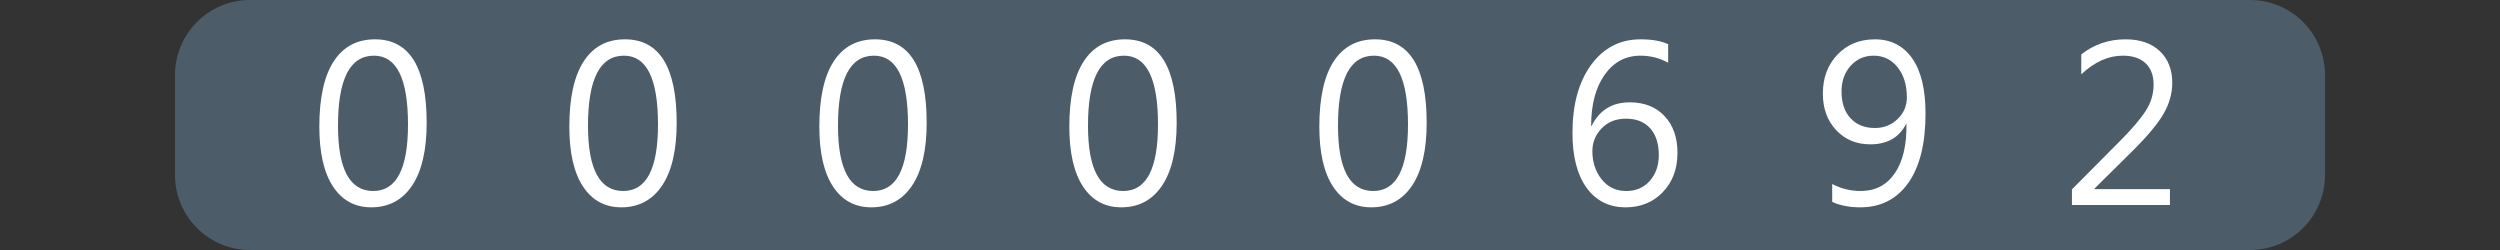
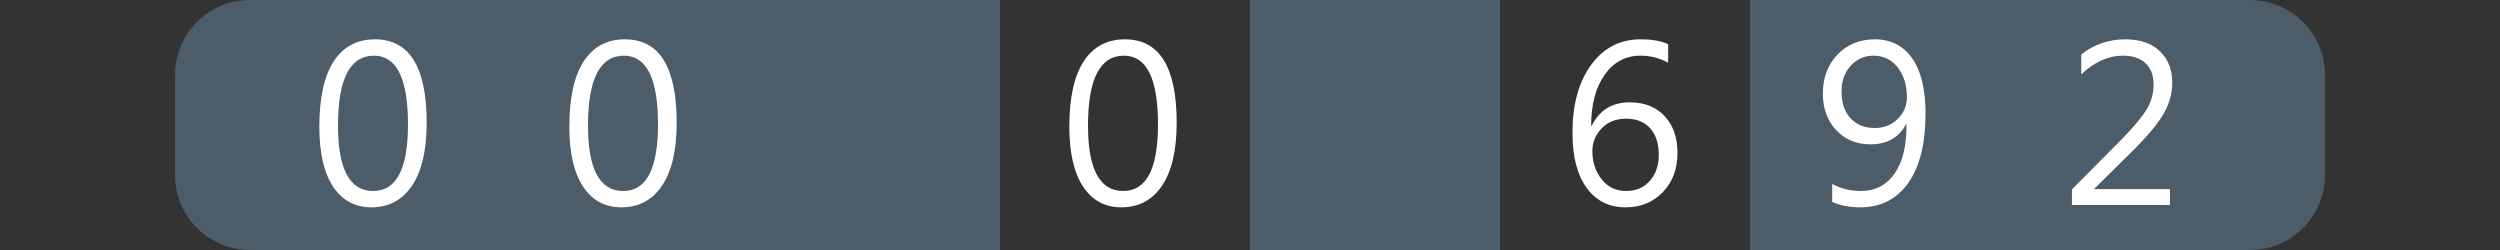
<svg xmlns="http://www.w3.org/2000/svg" version="1.1" baseProfile="full" width="160" height="16" viewBox="0 0 160 16" enableBackground="0 0 160 16">
  <rect x="0" y="0" width="160" height="16" fill="#333333" stroke="none" />
  <g>
    <path fill="#4c5c68" d="M 16,16C 13.349,16 11.2,13.851 11.2,11.2L 11.2,4.8C 11.2,2.149 13.349,1.14441e-005 16,1.14441e-005L 16,16 Z " />
  </g>
  <g>
    <path fill="#4c5c68" d="M 144,0C 146.651,0 148.8,2.149 148.8,4.8L 148.8,11.2C 148.8,13.851 146.651,16 144,16L 144,0 Z " />
  </g>
  <g>
    <rect x="16" y="0" fill="#4c5c68" width="16" height="16" />
    <path fill="#FFFFFF" d="M 23.762,13.269C 22.717,13.269 21.901,12.827 21.316,11.942C 20.73,11.057 20.437,9.777 20.437,8.103C 20.437,6.266 20.743,4.876 21.353,3.933C 21.964,2.989 22.845,2.517 23.998,2.517C 26.204,2.517 27.307,4.295 27.307,7.849C 27.307,9.61 26.995,10.954 26.372,11.88C 25.749,12.806 24.879,13.269 23.762,13.269 Z M 23.933,3.563C 22.399,3.563 21.632,5.055 21.632,8.04C 21.632,10.829 22.383,12.224 23.886,12.224C 25.37,12.224 26.112,10.805 26.112,7.968C 26.112,5.031 25.386,3.563 23.933,3.563 Z " />
  </g>
  <g>
    <rect x="32" y="0" fill="#4c5c68" width="16" height="16" />
    <path fill="#FFFFFF" d="M 39.762,13.269C 38.717,13.269 37.901,12.827 37.316,11.942C 36.73,11.057 36.437,9.777 36.437,8.103C 36.437,6.266 36.743,4.876 37.353,3.933C 37.964,2.989 38.845,2.517 39.998,2.517C 42.204,2.517 43.307,4.295 43.307,7.849C 43.307,9.61 42.995,10.954 42.372,11.88C 41.749,12.806 40.879,13.269 39.762,13.269 Z M 39.933,3.563C 38.399,3.563 37.632,5.055 37.632,8.04C 37.632,10.829 38.383,12.224 39.886,12.224C 41.37,12.224 42.112,10.805 42.112,7.968C 42.112,5.031 41.386,3.563 39.933,3.563 Z " />
  </g>
  <g>
    <rect x="48" y="0" fill="#4c5c68" width="16" height="16" />
-     <path fill="#FFFFFF" d="M 55.762,13.269C 54.717,13.269 53.901,12.827 53.316,11.942C 52.73,11.057 52.437,9.777 52.437,8.103C 52.437,6.266 52.743,4.876 53.353,3.933C 53.964,2.989 54.845,2.517 55.998,2.517C 58.204,2.517 59.307,4.295 59.307,7.849C 59.307,9.61 58.995,10.954 58.372,11.88C 57.749,12.806 56.879,13.269 55.762,13.269 Z M 55.933,3.563C 54.399,3.563 53.632,5.055 53.632,8.04C 53.632,10.829 54.383,12.224 55.886,12.224C 57.37,12.224 58.112,10.805 58.112,7.968C 58.112,5.031 57.386,3.563 55.933,3.563 Z " />
  </g>
  <g>
-     <rect x="64" y="0" fill="#4c5c68" width="16" height="16" />
    <path fill="#FFFFFF" d="M 71.762,13.269C 70.717,13.269 69.901,12.827 69.316,11.942C 68.73,11.057 68.437,9.777 68.437,8.103C 68.437,6.266 68.743,4.876 69.353,3.933C 69.964,2.989 70.845,2.517 71.998,2.517C 74.204,2.517 75.307,4.295 75.307,7.849C 75.307,9.61 74.995,10.954 74.372,11.88C 73.749,12.806 72.879,13.269 71.762,13.269 Z M 71.933,3.563C 70.399,3.563 69.632,5.055 69.632,8.04C 69.632,10.829 70.383,12.224 71.886,12.224C 73.37,12.224 74.112,10.805 74.112,7.968C 74.112,5.031 73.386,3.563 71.933,3.563 Z " />
  </g>
  <g>
    <rect x="80" y="0" fill="#4c5c68" width="16" height="16" />
-     <path fill="#FFFFFF" d="M 87.762,13.269C 86.717,13.269 85.901,12.827 85.316,11.942C 84.73,11.057 84.437,9.777 84.437,8.103C 84.437,6.266 84.743,4.876 85.353,3.933C 85.964,2.989 86.845,2.517 87.998,2.517C 90.204,2.517 91.307,4.295 91.307,7.849C 91.307,9.61 90.995,10.954 90.372,11.88C 89.749,12.806 88.879,13.269 87.762,13.269 Z M 87.933,3.563C 86.399,3.563 85.632,5.055 85.632,8.04C 85.632,10.829 86.383,12.224 87.886,12.224C 89.37,12.224 90.112,10.805 90.112,7.968C 90.112,5.031 89.386,3.563 87.933,3.563 Z " />
  </g>
  <g>
-     <rect x="96" y="0" fill="#4c5c68" width="16" height="16" />
    <path fill="#FFFFFF" d="M 106.761,2.83L 106.761,4.011C 106.204,3.712 105.616,3.563 104.997,3.563C 104.038,3.563 103.271,3.971 102.696,4.787C 102.12,5.602 101.833,6.694 101.833,8.061L 101.863,8.061C 102.359,7.053 103.173,6.549 104.306,6.549C 105.239,6.549 105.981,6.843 106.532,7.429C 107.083,8.015 107.358,8.799 107.358,9.781C 107.358,10.808 107.046,11.646 106.422,12.295C 105.798,12.945 105.005,13.269 104.042,13.269C 102.981,13.269 102.149,12.853 101.544,12.021C 100.94,11.189 100.638,10.021 100.638,8.516C 100.638,6.693 101.036,5.238 101.834,4.149C 102.631,3.061 103.684,2.517 104.992,2.517C 105.735,2.517 106.325,2.622 106.761,2.83 Z M 104.063,7.595C 103.424,7.595 102.905,7.801 102.508,8.213C 102.111,8.625 101.912,9.111 101.912,9.671C 101.912,10.376 102.109,10.978 102.505,11.476C 102.9,11.975 103.425,12.224 104.08,12.224C 104.703,12.224 105.207,12.007 105.589,11.573C 105.972,11.139 106.163,10.589 106.163,9.923C 106.163,9.195 105.98,8.625 105.613,8.213C 105.245,7.801 104.729,7.595 104.063,7.595 Z " />
  </g>
  <g>
    <rect x="112" y="0" fill="#4c5c68" width="16" height="16" />
    <path fill="#FFFFFF" d="M 117.261,12.922L 117.261,11.776C 117.835,12.075 118.442,12.224 119.083,12.224C 120.016,12.224 120.743,11.848 121.261,11.097C 121.78,10.346 122.039,9.279 122.011,7.896C 121.568,8.79 120.797,9.237 119.699,9.237C 118.812,9.237 118.085,8.935 117.516,8.33C 116.948,7.725 116.663,6.946 116.663,5.994C 116.663,4.978 116.975,4.145 117.598,3.494C 118.221,2.843 119.019,2.517 119.993,2.517C 121.014,2.517 121.809,2.923 122.379,3.733C 122.949,4.543 123.234,5.723 123.234,7.27C 123.234,9.19 122.865,10.67 122.128,11.71C 121.391,12.749 120.366,13.269 119.055,13.269C 118.366,13.269 117.768,13.153 117.261,12.922 Z M 119.911,3.563C 119.325,3.563 118.836,3.778 118.445,4.209C 118.054,4.64 117.858,5.187 117.858,5.852C 117.858,6.58 118.05,7.152 118.434,7.568C 118.819,7.984 119.338,8.192 119.993,8.192C 120.564,8.192 121.048,8.002 121.444,7.622C 121.841,7.241 122.039,6.776 122.039,6.227C 122.039,5.443 121.842,4.803 121.448,4.307C 121.054,3.811 120.541,3.563 119.911,3.563 Z " />
  </g>
  <g>
    <rect x="128" y="0" fill="#4c5c68" width="16" height="16" />
    <path fill="#FFFFFF" d="M 138.876,13.12L 132.604,13.12L 132.604,12.119L 135.66,9.044C 136.44,8.261 136.996,7.609 137.33,7.088C 137.664,6.567 137.83,6.011 137.83,5.42C 137.83,4.829 137.659,4.372 137.317,4.048C 136.975,3.724 136.489,3.563 135.859,3.563C 134.935,3.563 134.049,3.961 133.201,4.757L 133.201,3.486C 134.013,2.84 134.958,2.517 136.036,2.517C 136.965,2.517 137.695,2.769 138.227,3.273C 138.759,3.777 139.025,4.454 139.025,5.303C 139.025,5.978 138.84,6.638 138.469,7.281C 138.098,7.924 137.431,8.722 136.468,9.676L 134.041,12.075L 134.041,12.103L 138.876,12.103L 138.876,13.12 Z " />
  </g>
</svg>